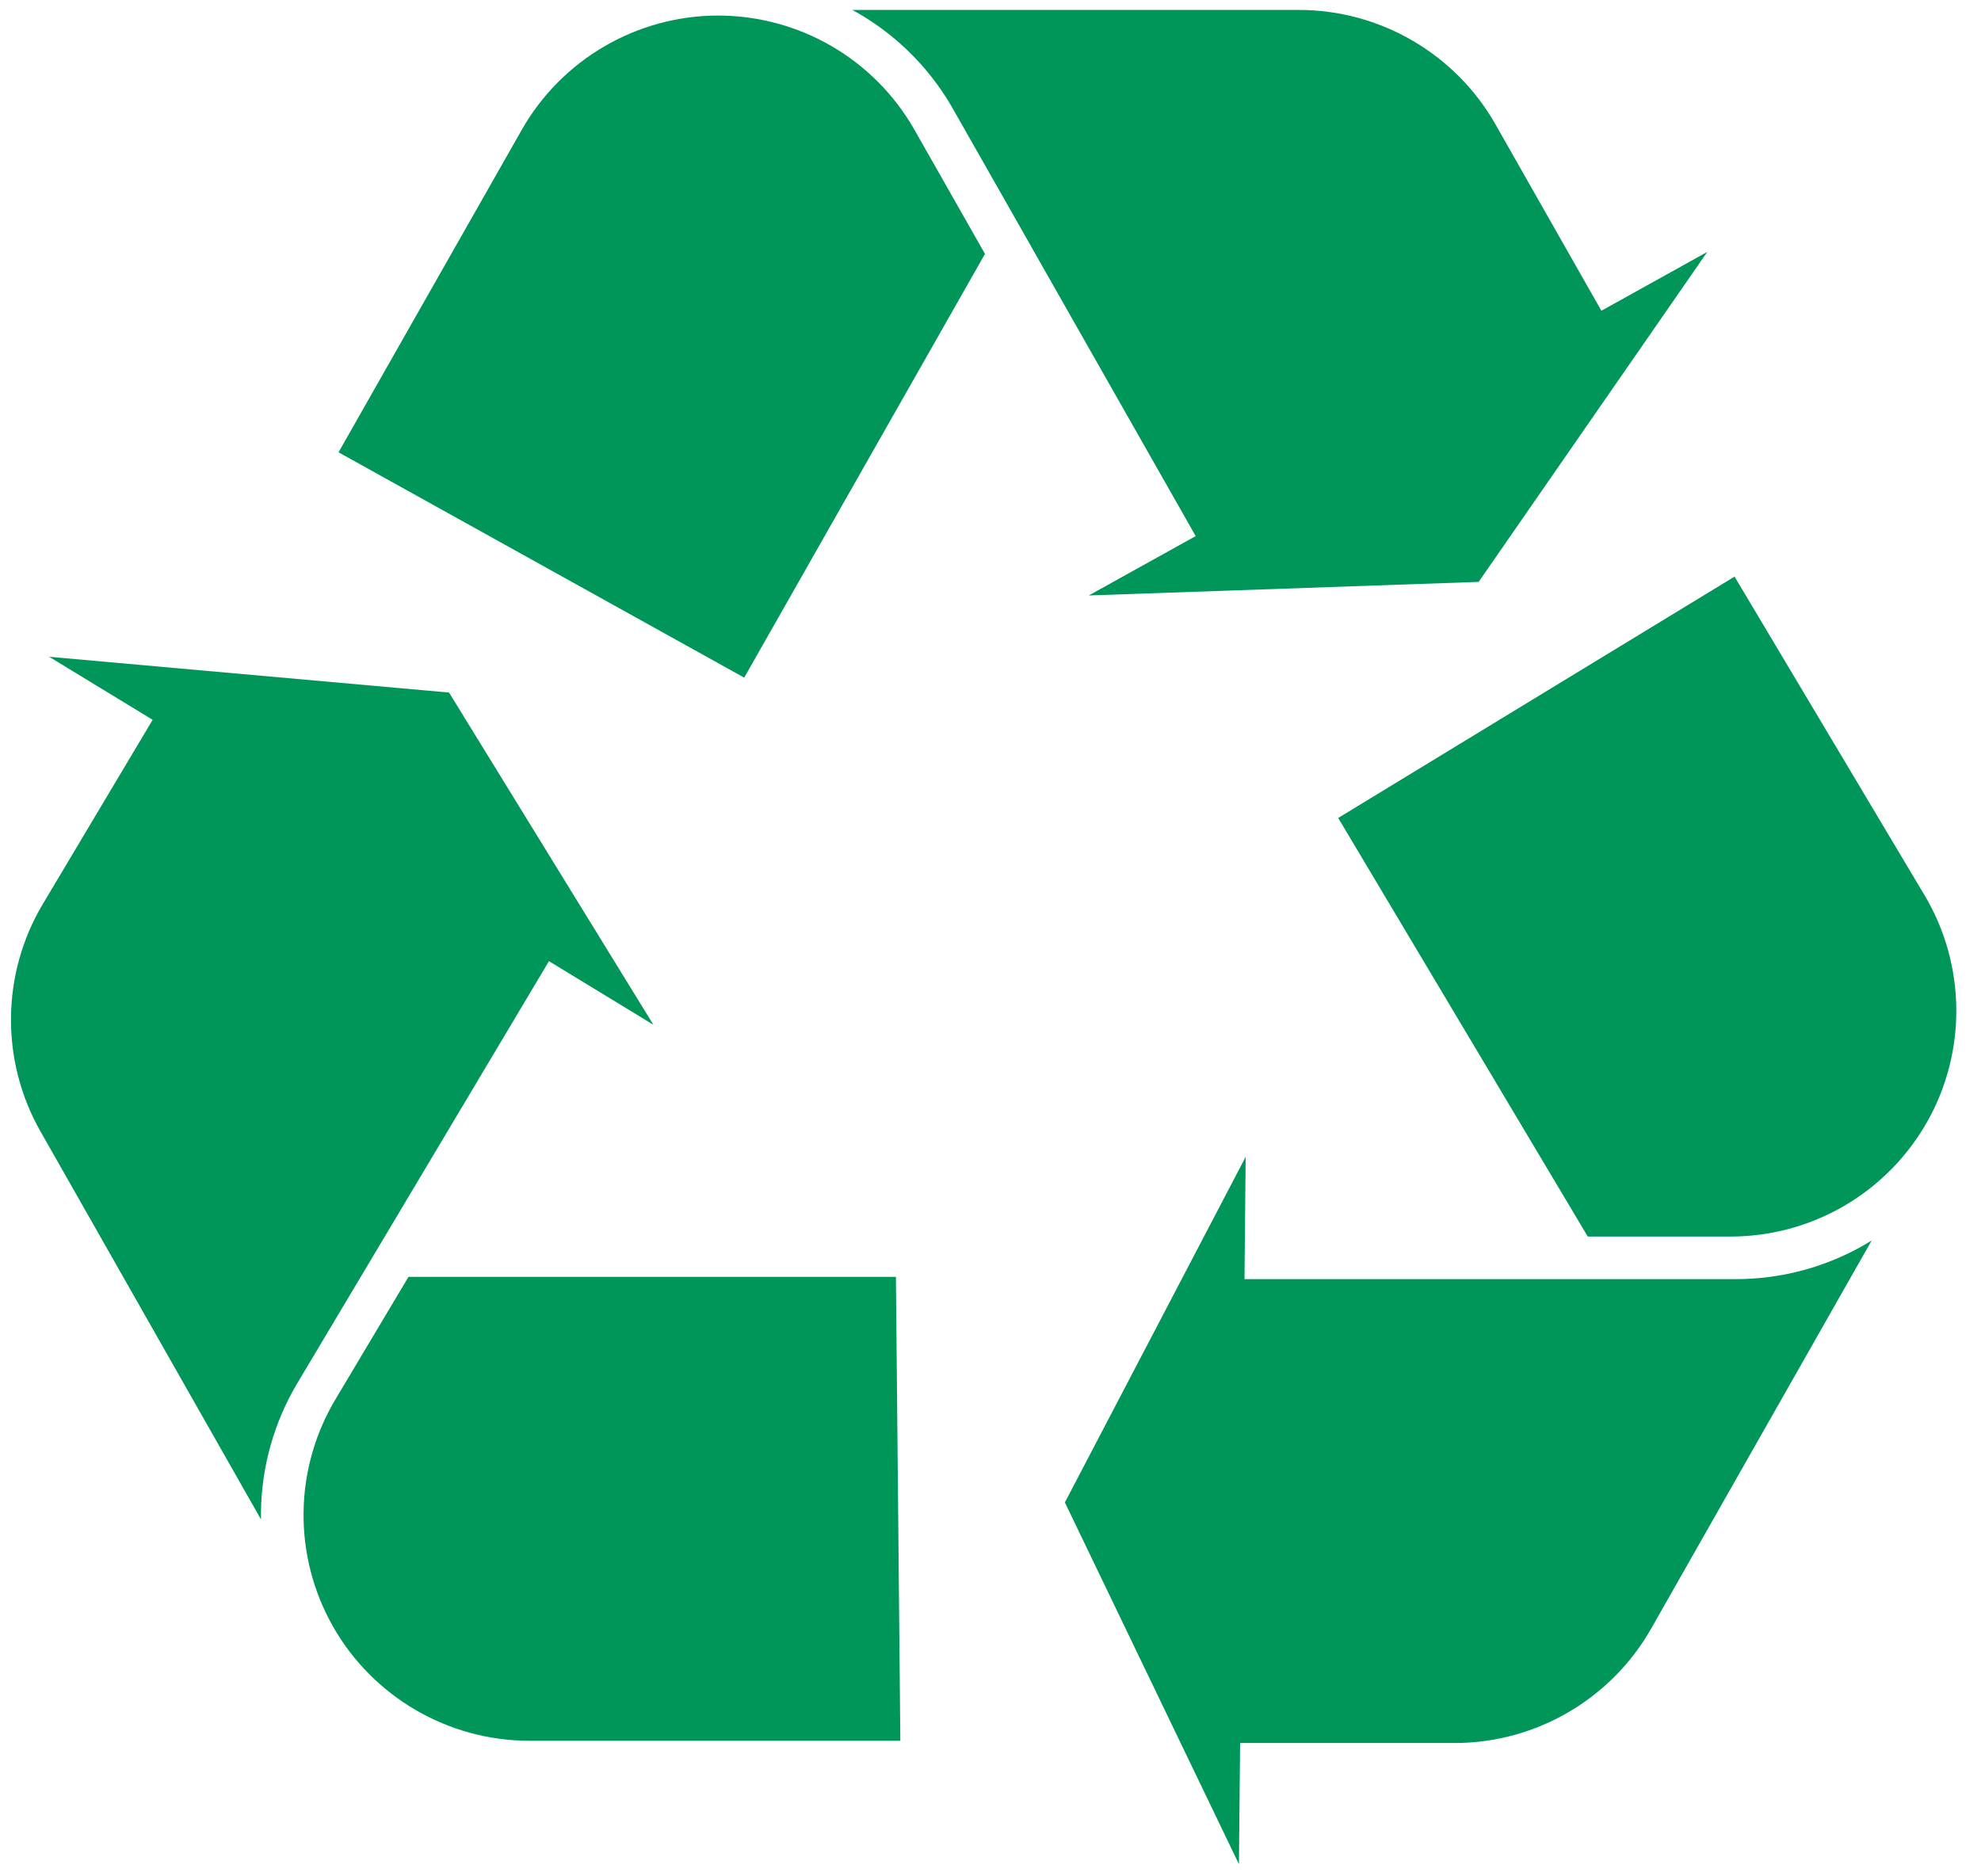
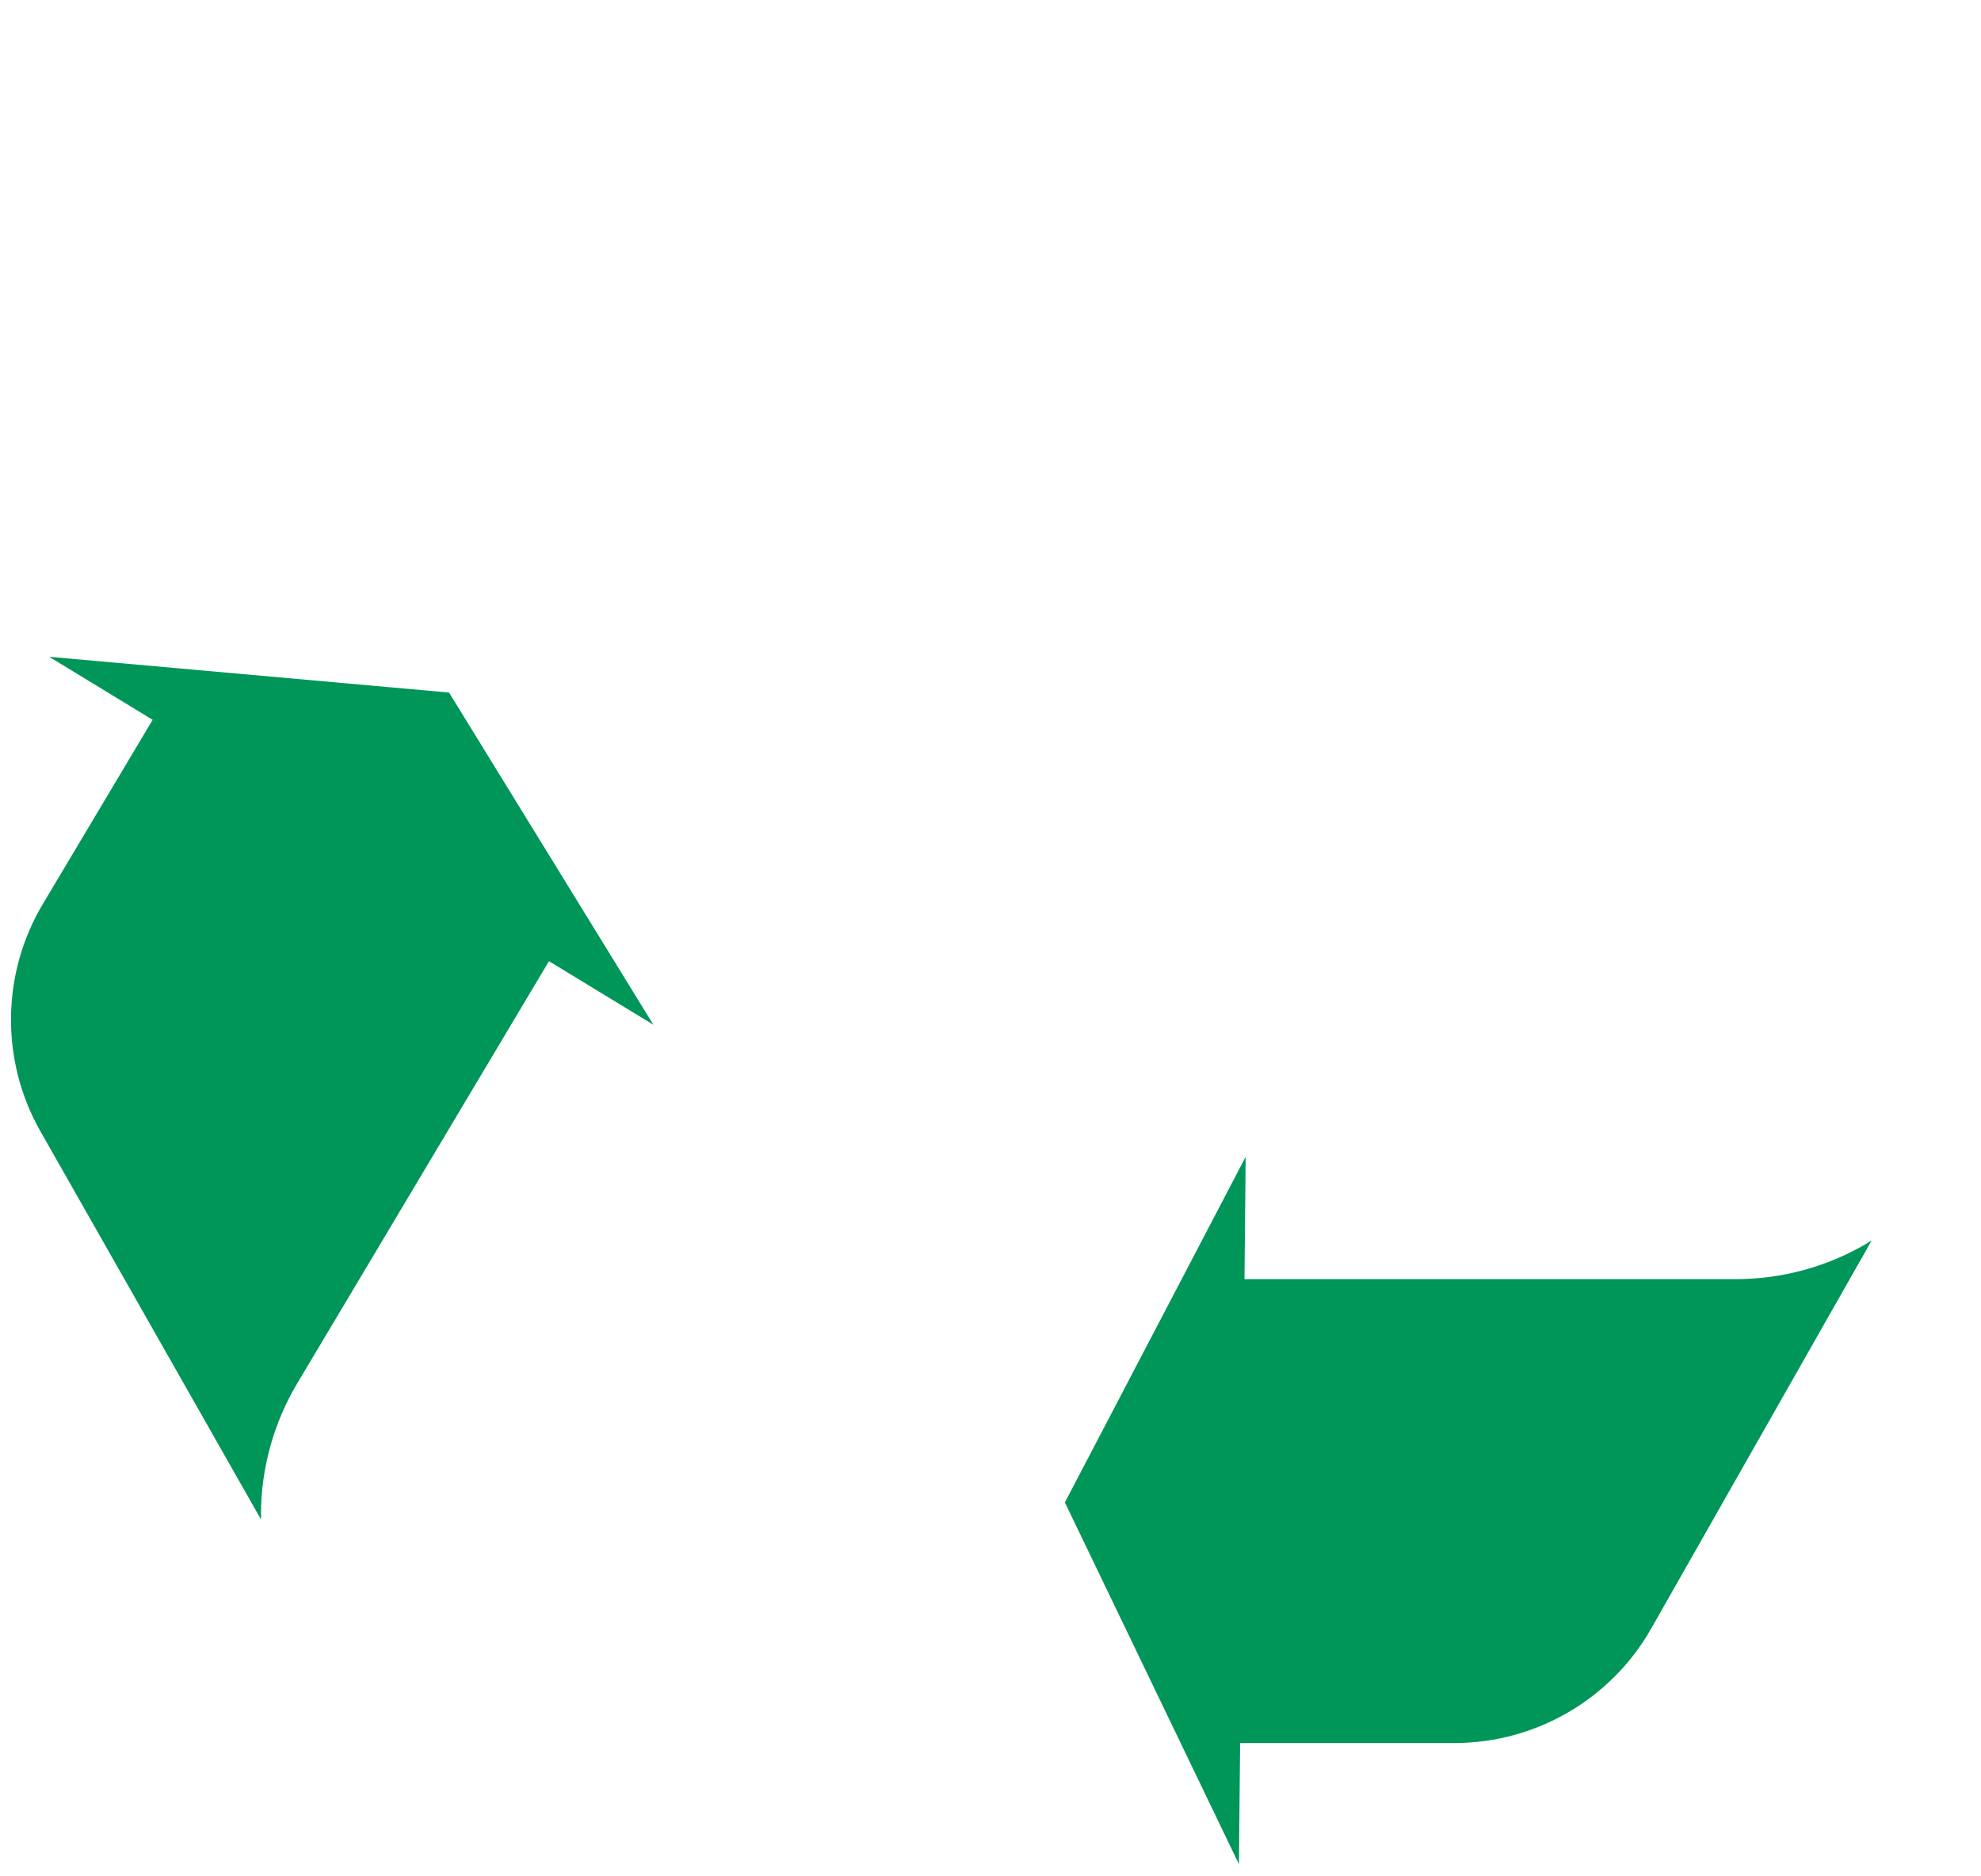
<svg xmlns="http://www.w3.org/2000/svg" id="Layer_1" viewBox="0 0 52.444 49.678">
  <defs>
    <style>.cls-1{fill:#009659;}</style>
  </defs>
-   <path class="cls-1" d="M19.701,17.943l-10.739-5.966L13.813,3.437c1.06-1.866,3.051-3.025,5.198-3.025,1.055,0,2.095.281,3.007.811.912.531,1.67,1.296,2.191,2.214l1.867,3.286-6.374,11.22Z" />
-   <path class="cls-1" d="M27.326,6.575l0-0-2.1-3.696c-.482-.849-1.142-1.584-1.93-2.154-.182-.132-.37-.254-.565-.368-.055-.032-.111-.063-.167-.094h11.824c2.147,0,4.14,1.16,5.201,3.027l2.805,4.938,2.804-1.558-6.053,8.738-10.321.359,2.83-1.572-4.329-7.62Z" />
  <path class="cls-1" d="M6.911,40.236L1.07,29.956c-1.061-1.867-1.037-4.173.063-6.017l2.908-4.879-2.74-1.669,10.587.947,5.41,8.797-2.765-1.684-4.487,7.528h-0l-2.177,3.651c-.615,1.032-.947,2.213-.96,3.415-.001.064-0.0.128.001.191Z" />
-   <path class="cls-1" d="M14.014,46.094h-.001c-2.146,0-4.137-1.159-5.197-3.025-.521-.918-.791-1.96-.78-3.015.011-1.055.302-2.092.843-2.998l1.935-3.246,12.904-0.0.117,12.285h-9.821Z" />
  <path class="cls-1" d="M43.71,43.127c-1.061,1.867-3.054,3.027-5.201,3.027h-5.679l-.031,3.208-4.608-9.579,4.786-9.151-.031,3.238,8.764 0v0l.138-0.0.098 0,4.015-0c1.202-0,2.386-.32,3.425-.924.055-.032.11-.065.164-.099l-5.84,10.281Z" />
-   <path class="cls-1" d="M51.011,29.718c-.521.918-1.279,1.683-2.191,2.214-.912.531-1.952.811-3.007.811l-3.779 0-6.607-11.084,10.493-6.391,5.029,8.436c1.099,1.843,1.123,4.147.063,6.013Z" />
</svg>